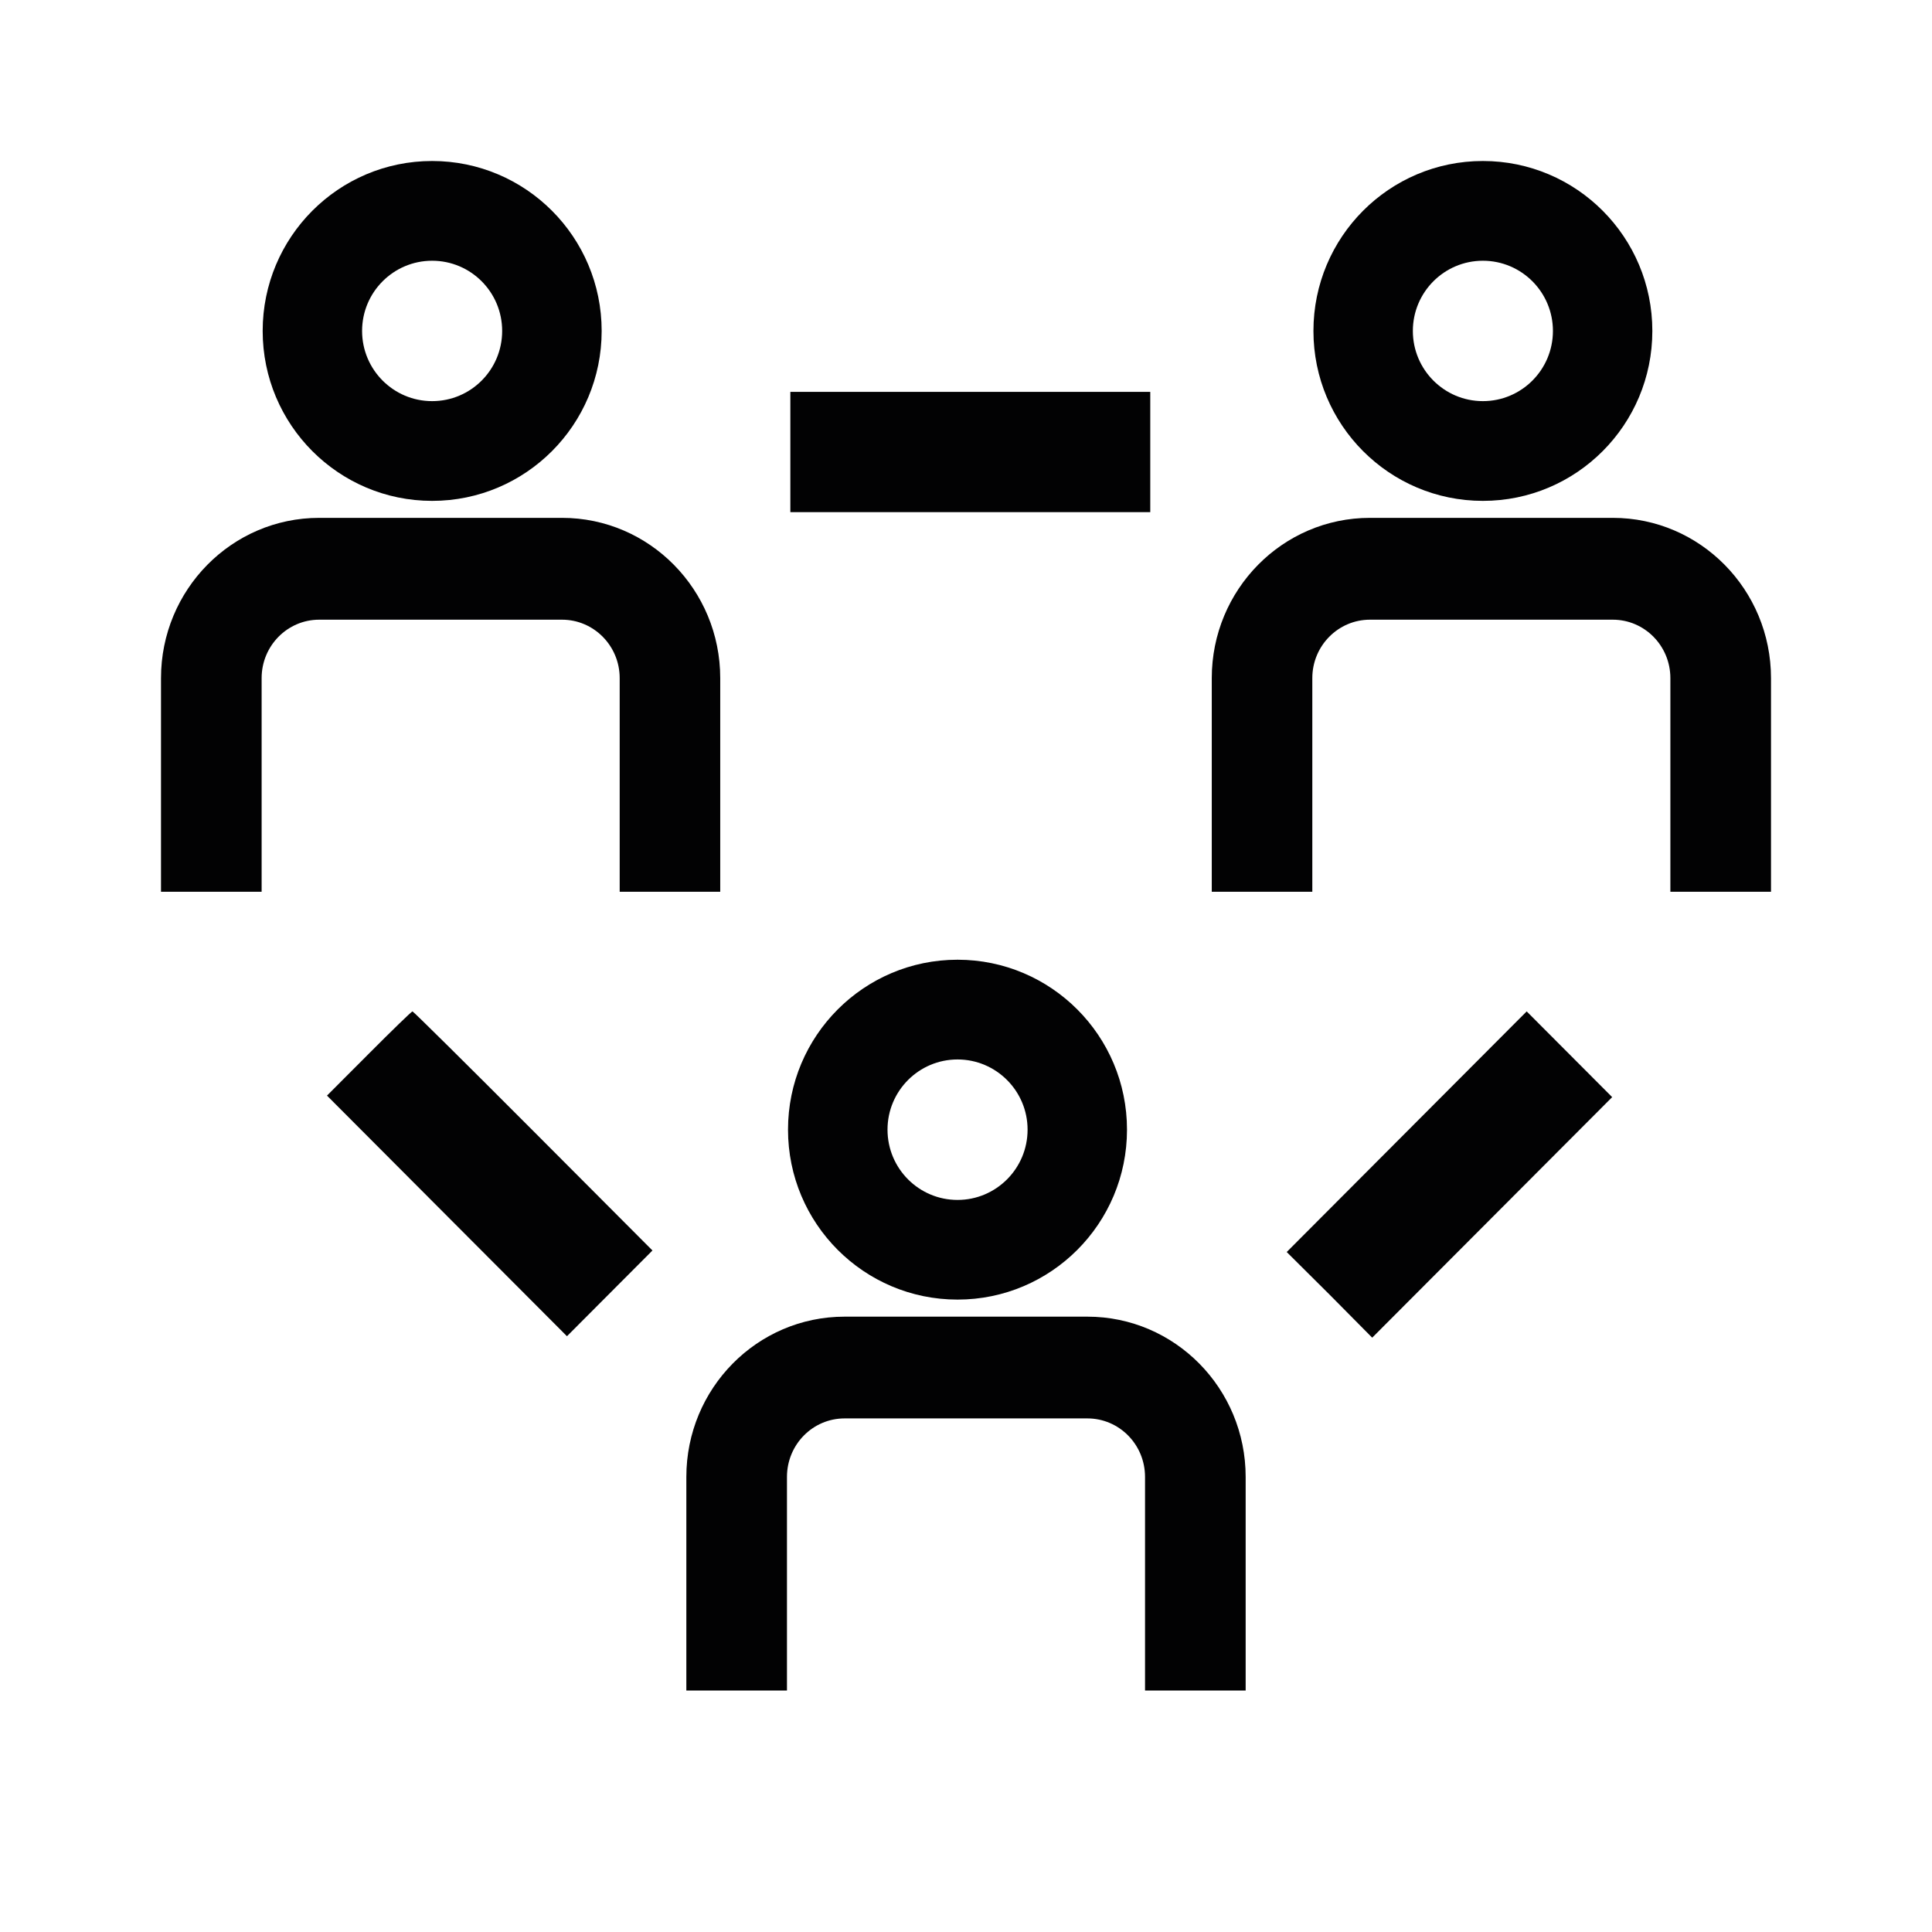
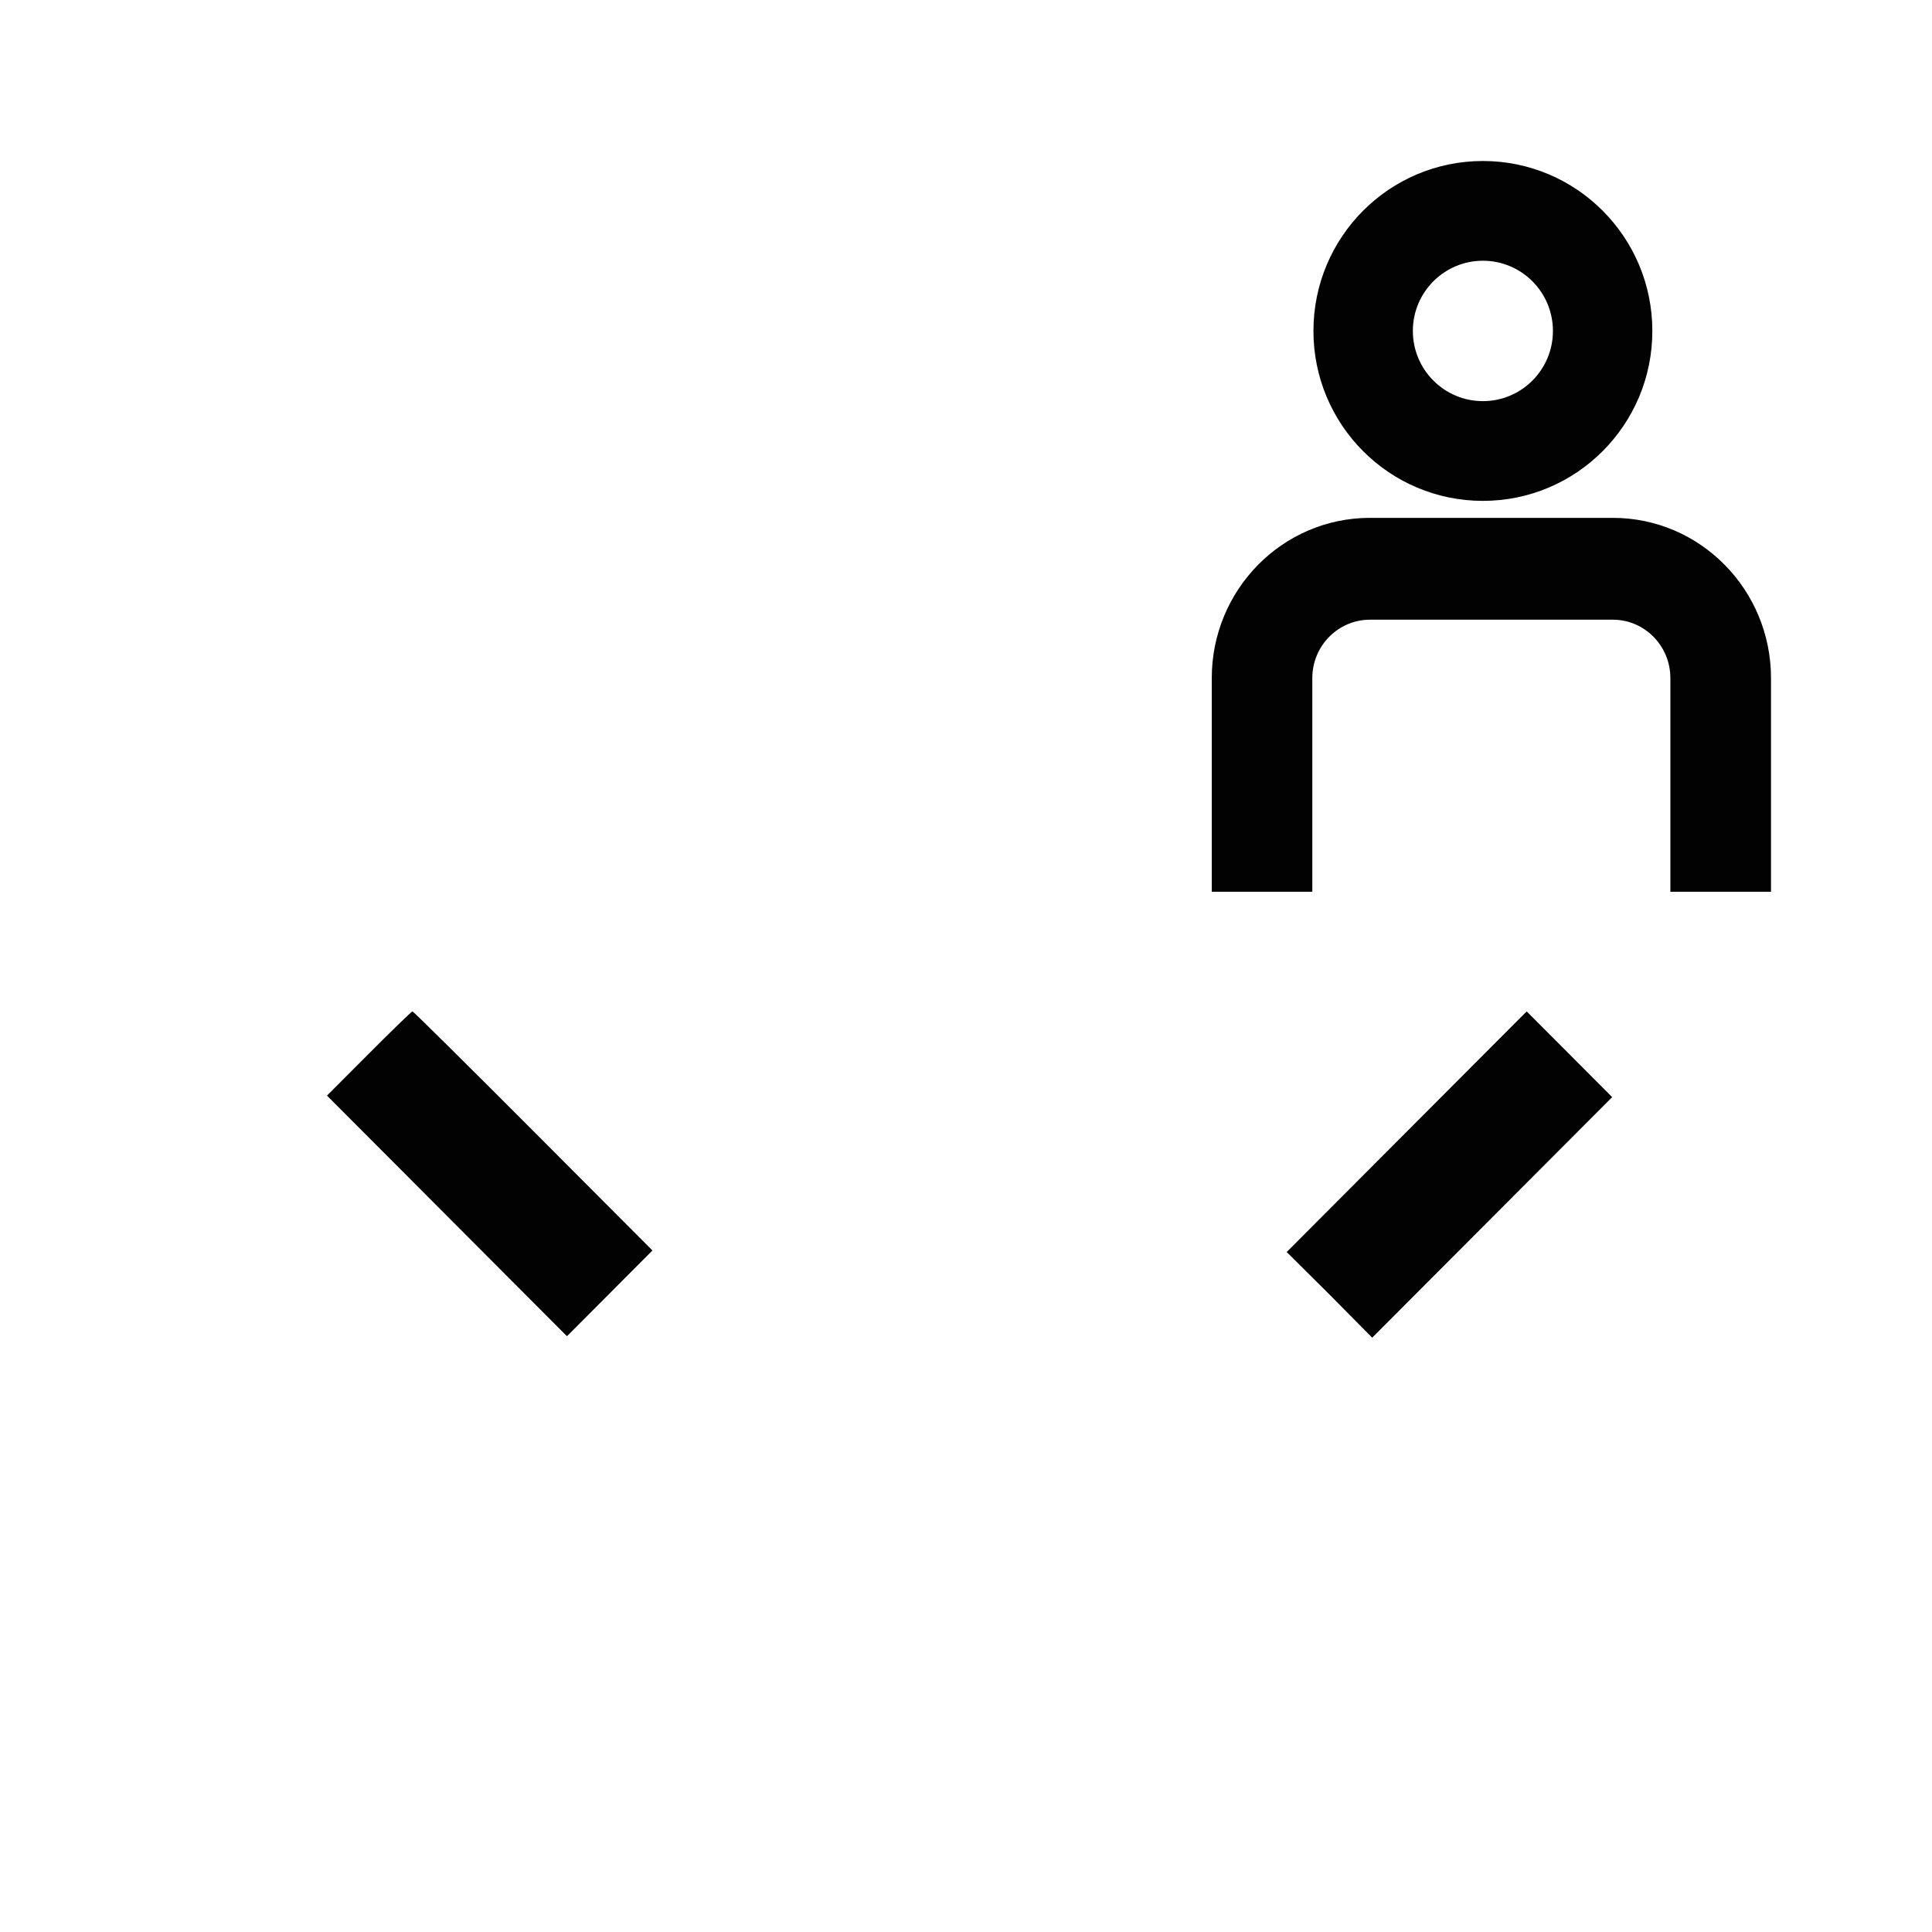
<svg xmlns="http://www.w3.org/2000/svg" width="24" height="24" viewBox="0 0 24 24" fill="none">
-   <path fill-rule="evenodd" clip-rule="evenodd" d="M5.368 2C4.206 2 3.263 2.945 3.263 4.111C3.263 5.277 4.206 6.222 5.368 6.222C6.531 6.222 7.474 5.277 7.474 4.111C7.474 2.945 6.531 2 5.368 2ZM4.498 4.111C4.498 3.629 4.888 3.239 5.368 3.239C5.849 3.239 6.238 3.629 6.238 4.111C6.238 4.593 5.849 4.983 5.368 4.983C4.888 4.983 4.498 4.593 4.498 4.111Z" fill="#020203" />
-   <path d="M3.965 6.433C2.879 6.433 2 7.326 2 8.424V11.078H3.25V8.424C3.25 8.022 3.571 7.698 3.965 7.698H6.982C7.376 7.698 7.698 8.022 7.698 8.424V11.078H8.947V8.424C8.947 7.326 8.068 6.433 6.982 6.433H3.965Z" fill="#020203" />
  <path fill-rule="evenodd" clip-rule="evenodd" d="M16.316 4.111C16.316 2.945 17.258 2 18.421 2C19.584 2 20.526 2.945 20.526 4.111C20.526 5.277 19.584 6.222 18.421 6.222C17.258 6.222 16.316 5.277 16.316 4.111ZM18.421 3.239C17.941 3.239 17.551 3.629 17.551 4.111C17.551 4.593 17.941 4.983 18.421 4.983C18.901 4.983 19.291 4.593 19.291 4.111C19.291 3.629 18.901 3.239 18.421 3.239Z" fill="#020203" />
  <path d="M15.053 8.424C15.053 7.326 15.931 6.433 17.018 6.433H20.035C21.121 6.433 22 7.326 22 8.424V11.078H20.75V8.424C20.75 8.022 20.429 7.698 20.035 7.698H17.018C16.624 7.698 16.302 8.022 16.302 8.424V11.078H15.053V8.424Z" fill="#020203" />
-   <path fill-rule="evenodd" clip-rule="evenodd" d="M9.789 14.033C9.789 12.867 10.732 11.922 11.895 11.922C13.057 11.922 14 12.867 14 14.033C14 15.199 13.057 16.144 11.895 16.144C10.732 16.144 9.789 15.199 9.789 14.033ZM11.895 13.161C11.414 13.161 11.025 13.552 11.025 14.033C11.025 14.515 11.414 14.906 11.895 14.906C12.375 14.906 12.765 14.515 12.765 14.033C12.765 13.552 12.375 13.161 11.895 13.161Z" fill="#020203" />
-   <path d="M8.526 18.347C8.526 17.248 9.405 16.356 10.492 16.356H13.508C14.595 16.356 15.474 17.248 15.474 18.347V21H14.224V18.347C14.224 17.944 13.903 17.62 13.508 17.62H10.492C10.097 17.62 9.776 17.944 9.776 18.347V21H8.526V18.347Z" fill="#020203" />
-   <path d="M9.818 6.362V4.868H14.289V6.362H9.818Z" fill="#020203" />
  <path d="M4.584 13.087L4.062 13.61L7.043 16.599L8.105 15.534L6.626 14.051C5.81 13.233 5.135 12.564 5.124 12.564C5.113 12.564 4.871 12.799 4.584 13.087Z" fill="#020203" />
  <path d="M15.984 15.553L18.965 12.564L20.027 13.629L17.046 16.617L16.517 16.083L15.984 15.553Z" fill="#020203" />
</svg>